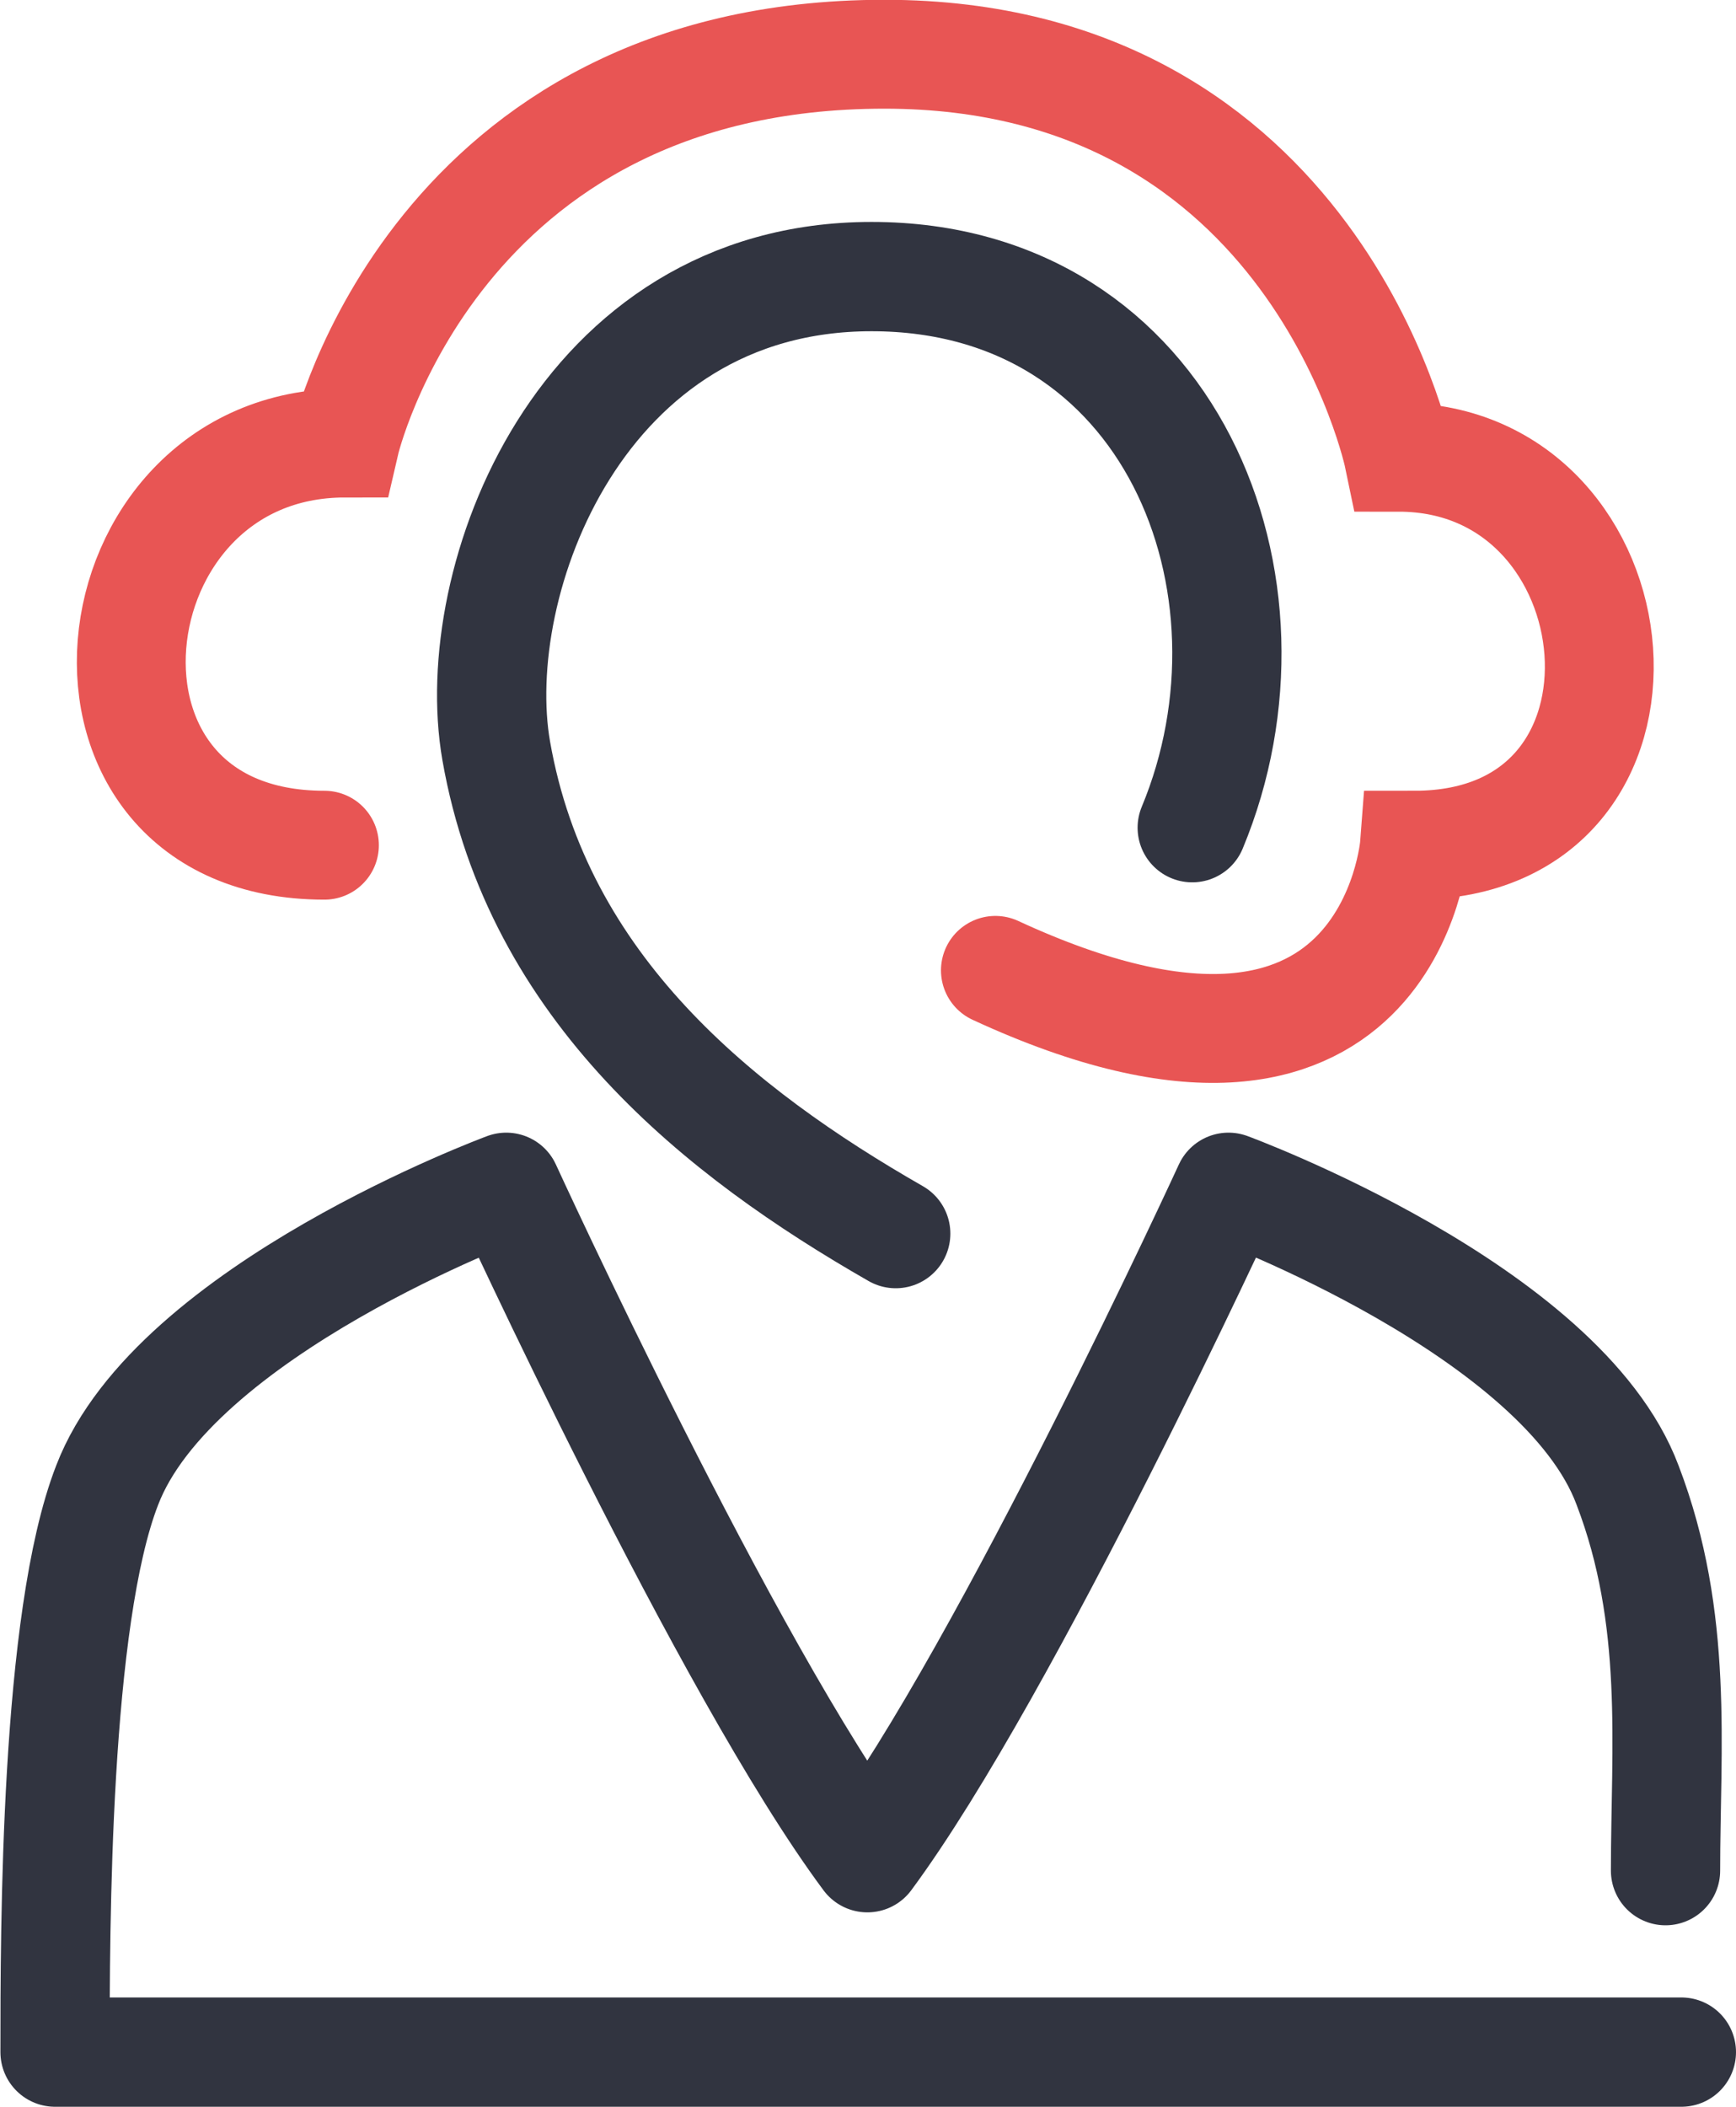
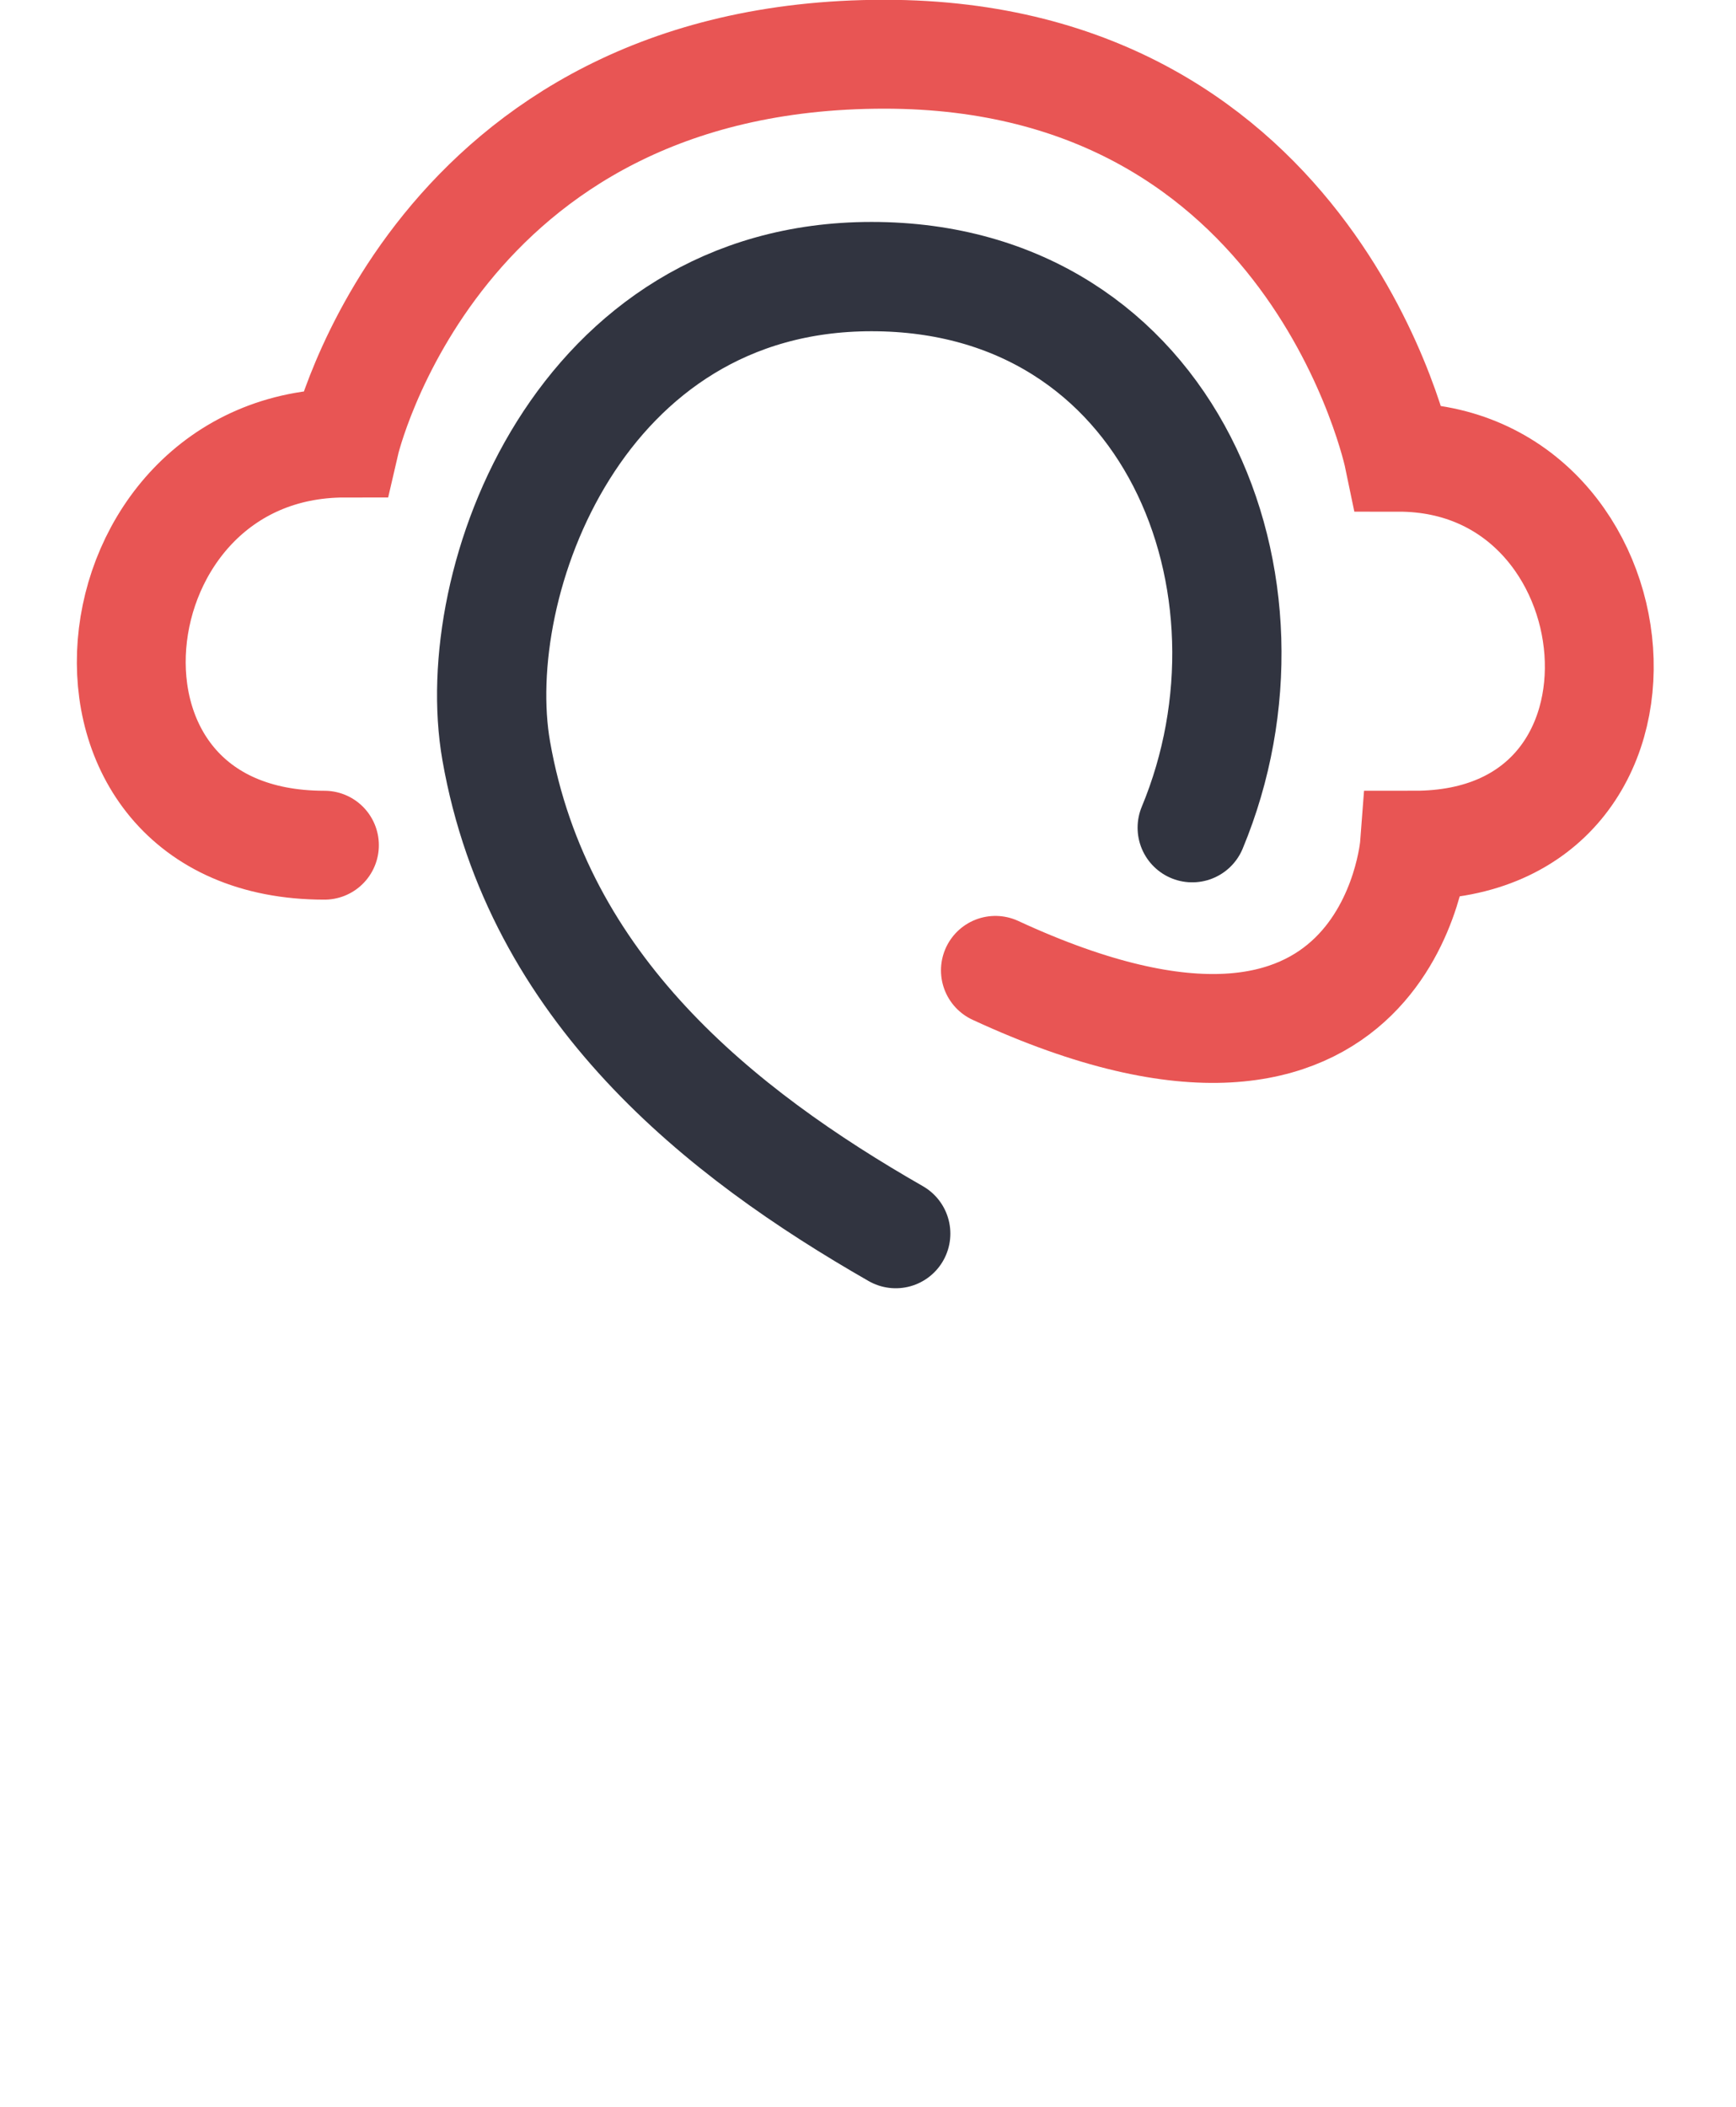
<svg xmlns="http://www.w3.org/2000/svg" width="41.63" height="50.5">
  <defs>
    <style>.cls-1,.cls-2{fill:none;stroke-linecap:round;}.cls-1{stroke:#313440;stroke-linejoin:round;stroke-width:2.62px;}.cls-2{stroke:#e85554;stroke-miterlimit:10;stroke-width:2.61px;}</style>
  </defs>
  <g id="Ebene_2">
    <g id="interface">
      <path class="cls-1" d="M28.59,19.84C31,14.05,28.09,6.63,20.9,6.63c-7,0-9.71,7.31-9,11.37,1,5.7,5.37,9.16,9.58,11.57" />
-       <path class="cls-1" d="M40.32,49.19h-39c0-2.95,0-10.38,1.25-13.59,1.61-4.2,9.57-7.14,9.57-7.14S17.43,40,20.8,44.53c3.36-4.54,8.66-16.07,8.66-16.07s8,2.94,9.57,7.14c1.23,3.21.91,6.29.91,9.24" />
      <path class="cls-2" d="M23.87,23.26c9.49,4.39,10.05-3,10.05-3,6.42,0,5.49-9.3-.38-9.3,0,0-2-9.66-12.33-9.66-10.79,0-12.94,9.32-12.94,9.32-6.2,0-7.25,9.64-.49,9.64" />
    </g>
  </g>
</svg>